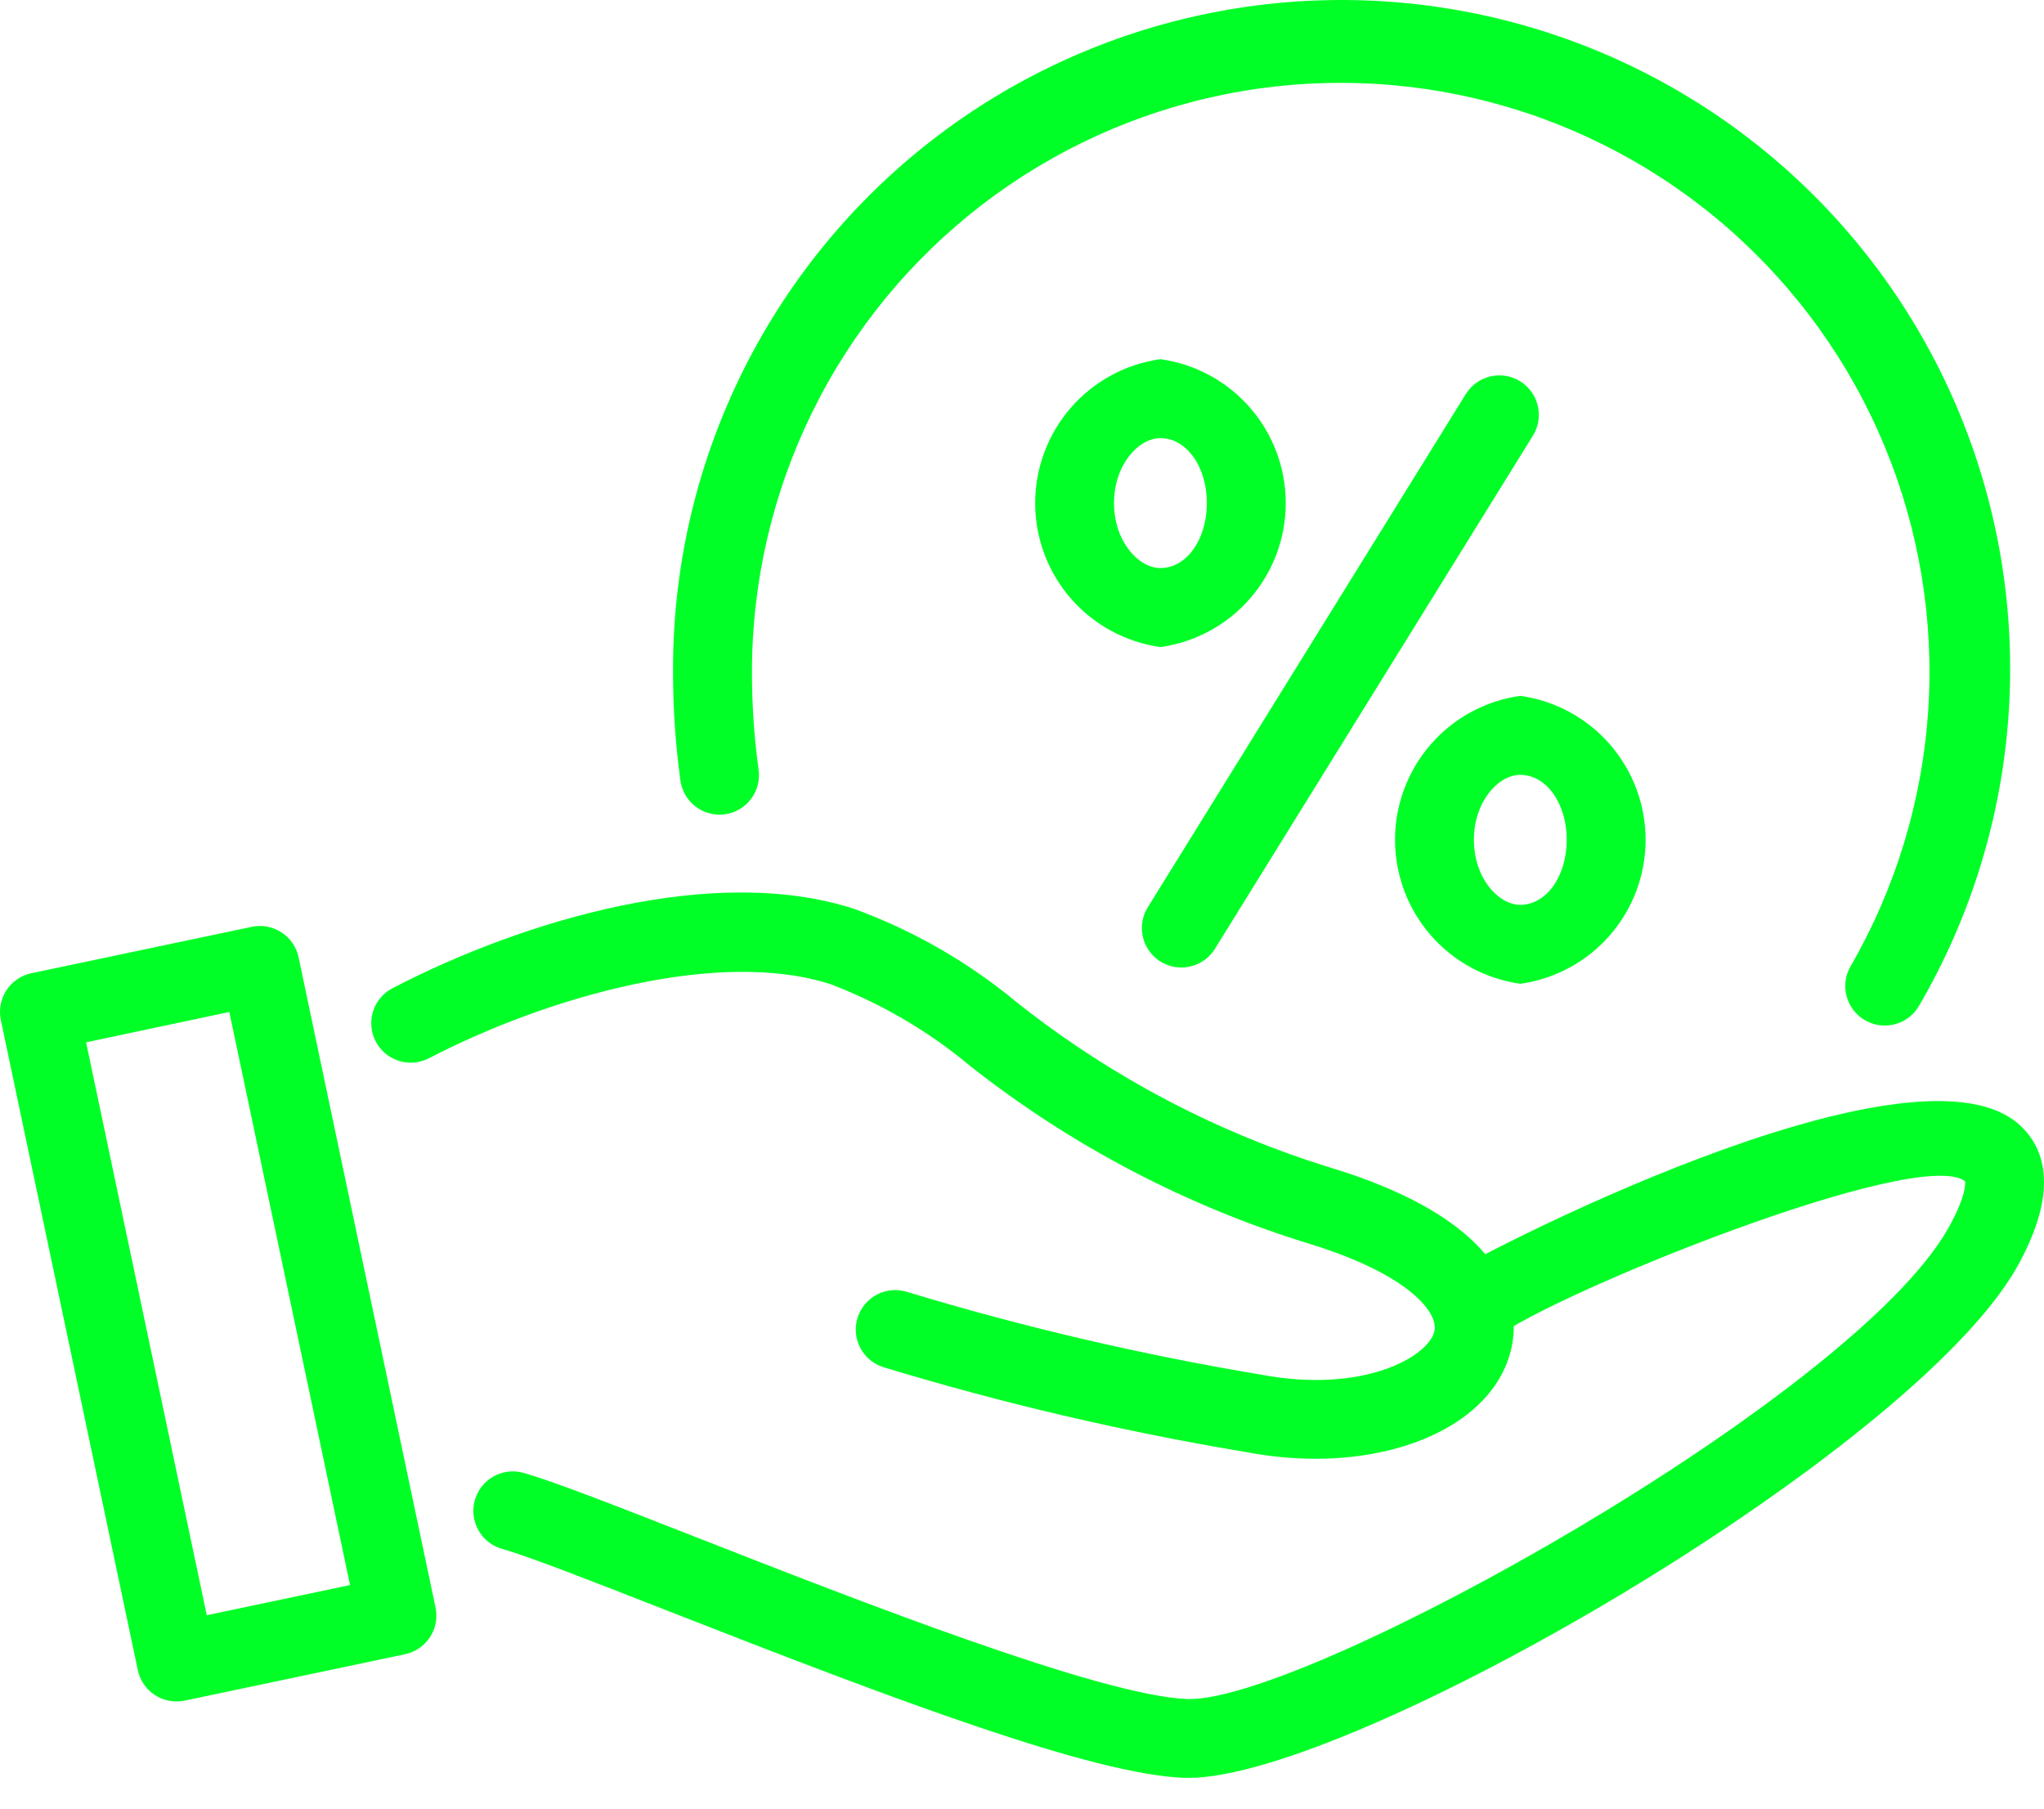
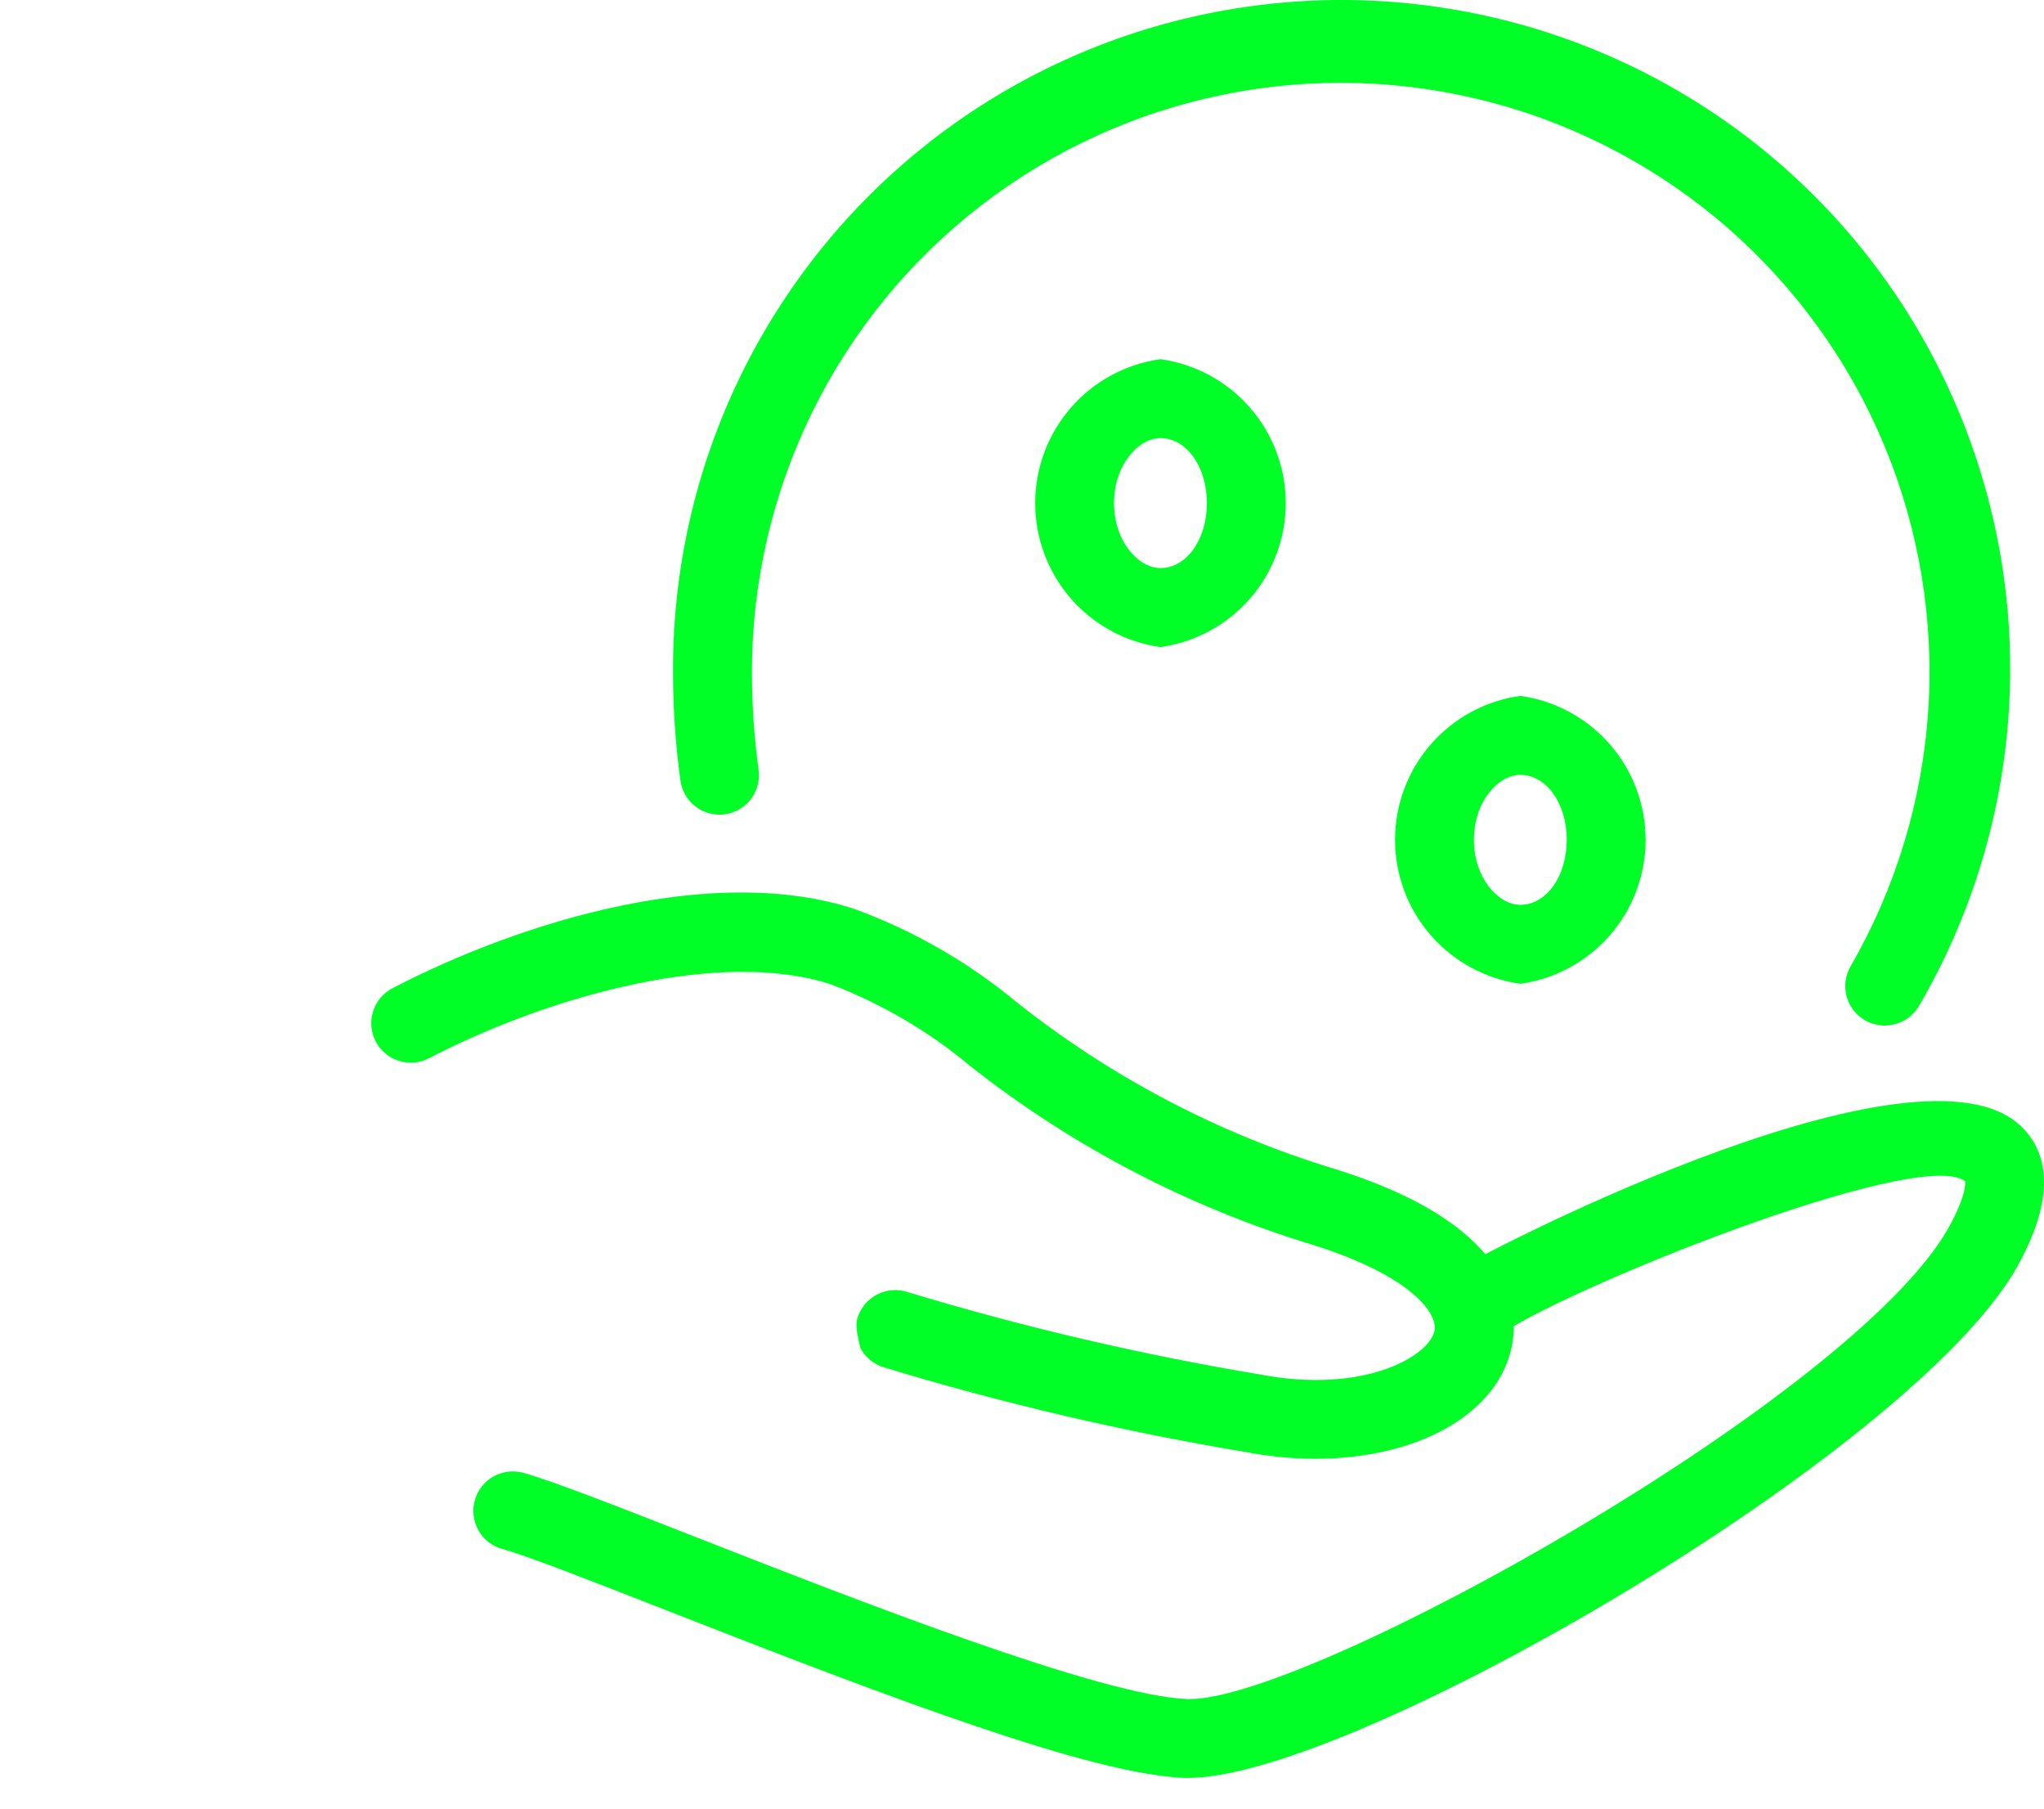
<svg xmlns="http://www.w3.org/2000/svg" width="52" height="46" viewBox="0 0 52 46" fill="none">
  <path d="M30.239 45.218H30.141C27.803 45.137 22.798 43.245 16.981 40.967C15.086 40.225 13.448 39.583 12.774 39.394C12.518 39.322 12.3 39.151 12.17 38.918C12.04 38.686 12.007 38.411 12.08 38.155C12.152 37.898 12.323 37.681 12.556 37.551C12.788 37.421 13.062 37.388 13.319 37.461C14.086 37.677 15.685 38.304 17.71 39.097C21.819 40.706 28.022 43.136 30.206 43.213H30.266C33.365 43.213 47.094 35.565 49.555 31.255C50.063 30.352 49.992 30.045 49.991 30.042C48.791 29.143 39.559 32.88 38.055 34.02C37.844 34.181 37.577 34.252 37.314 34.218C37.05 34.184 36.811 34.047 36.648 33.838C36.486 33.63 36.412 33.367 36.443 33.106C36.474 32.844 36.607 32.606 36.813 32.442C37.269 32.083 48.528 26.181 51.335 28.573C51.961 29.109 52.464 30.181 51.302 32.247C48.606 36.967 34.404 45.218 30.239 45.218Z" fill="#00FF27" />
-   <path d="M33.468 37.102C32.874 37.101 32.281 37.043 31.698 36.931C28.586 36.413 25.51 35.694 22.491 34.778C22.363 34.74 22.244 34.677 22.14 34.593C22.037 34.509 21.951 34.405 21.889 34.287C21.826 34.169 21.787 34.04 21.775 33.908C21.763 33.775 21.777 33.641 21.817 33.514C21.857 33.386 21.922 33.269 22.008 33.167C22.095 33.065 22.2 32.981 22.319 32.921C22.438 32.86 22.567 32.824 22.7 32.814C22.833 32.804 22.967 32.821 23.093 32.863C26.038 33.754 29.036 34.454 32.07 34.96C34.673 35.455 36.329 34.512 36.49 33.865C36.607 33.401 35.868 32.428 33.359 31.649C30.215 30.69 27.276 29.154 24.693 27.121C23.633 26.234 22.432 25.529 21.141 25.036C18.333 24.119 13.986 25.32 10.911 26.916C10.675 27.038 10.399 27.062 10.146 26.982C9.892 26.901 9.68 26.723 9.557 26.487C9.435 26.251 9.411 25.975 9.491 25.721C9.572 25.467 9.749 25.256 9.986 25.133C13.336 23.395 18.187 21.955 21.745 23.121C23.248 23.673 24.645 24.477 25.877 25.5C28.278 27.403 31.016 28.837 33.947 29.728C38.675 31.196 38.662 33.446 38.436 34.352C38.016 36.036 35.973 37.102 33.468 37.102Z" fill="#00FF27" />
-   <path d="M4.484 43.274C4.254 43.273 4.032 43.193 3.854 43.048C3.676 42.903 3.553 42.701 3.506 42.477L0.021 25.942C-0.033 25.681 0.018 25.41 0.163 25.187C0.309 24.964 0.537 24.808 0.797 24.753L6.408 23.572C6.668 23.518 6.939 23.569 7.162 23.714C7.385 23.86 7.541 24.088 7.596 24.348L11.08 40.883C11.108 41.012 11.109 41.145 11.085 41.275C11.061 41.404 11.011 41.528 10.939 41.639C10.867 41.749 10.774 41.844 10.665 41.919C10.556 41.993 10.434 42.045 10.305 42.073L4.694 43.254C4.625 43.268 4.555 43.275 4.484 43.274V43.274ZM2.19 26.51L5.26 41.081L8.905 40.314L5.834 25.738L2.19 26.51Z" fill="#00FF27" />
+   <path d="M33.468 37.102C32.874 37.101 32.281 37.043 31.698 36.931C28.586 36.413 25.51 35.694 22.491 34.778C22.363 34.74 22.244 34.677 22.14 34.593C22.037 34.509 21.951 34.405 21.889 34.287C21.763 33.775 21.777 33.641 21.817 33.514C21.857 33.386 21.922 33.269 22.008 33.167C22.095 33.065 22.2 32.981 22.319 32.921C22.438 32.86 22.567 32.824 22.7 32.814C22.833 32.804 22.967 32.821 23.093 32.863C26.038 33.754 29.036 34.454 32.07 34.96C34.673 35.455 36.329 34.512 36.49 33.865C36.607 33.401 35.868 32.428 33.359 31.649C30.215 30.69 27.276 29.154 24.693 27.121C23.633 26.234 22.432 25.529 21.141 25.036C18.333 24.119 13.986 25.32 10.911 26.916C10.675 27.038 10.399 27.062 10.146 26.982C9.892 26.901 9.68 26.723 9.557 26.487C9.435 26.251 9.411 25.975 9.491 25.721C9.572 25.467 9.749 25.256 9.986 25.133C13.336 23.395 18.187 21.955 21.745 23.121C23.248 23.673 24.645 24.477 25.877 25.5C28.278 27.403 31.016 28.837 33.947 29.728C38.675 31.196 38.662 33.446 38.436 34.352C38.016 36.036 35.973 37.102 33.468 37.102Z" fill="#00FF27" />
  <path d="M47.948 26.083C47.772 26.083 47.599 26.037 47.446 25.948C47.294 25.86 47.167 25.734 47.079 25.581C46.991 25.429 46.944 25.256 46.944 25.08C46.944 24.904 46.99 24.731 47.078 24.578C48.228 22.588 48.904 20.36 49.055 18.066C49.205 15.773 48.826 13.475 47.946 11.352C47.066 9.228 45.709 7.336 43.98 5.821C42.252 4.306 40.197 3.209 37.977 2.615C35.757 2.022 33.429 1.947 31.175 2.397C28.921 2.847 26.801 3.81 24.979 5.211C23.157 6.612 21.681 8.414 20.667 10.476C19.653 12.539 19.127 14.808 19.13 17.106C19.13 17.931 19.186 18.755 19.298 19.572C19.317 19.703 19.31 19.837 19.277 19.966C19.244 20.095 19.186 20.215 19.106 20.321C19.026 20.427 18.925 20.516 18.811 20.583C18.696 20.65 18.569 20.694 18.437 20.711C18.305 20.729 18.171 20.72 18.043 20.685C17.915 20.651 17.795 20.591 17.69 20.509C17.585 20.428 17.497 20.326 17.431 20.211C17.366 20.095 17.324 19.968 17.308 19.836C17.184 18.931 17.122 18.018 17.122 17.105C17.108 14.489 17.696 11.905 18.843 9.553C19.99 7.202 21.663 5.147 23.734 3.547C25.805 1.948 28.216 0.848 30.781 0.333C33.346 -0.182 35.995 -0.099 38.523 0.577C41.05 1.252 43.388 2.502 45.353 4.228C47.319 5.954 48.86 8.111 49.857 10.53C50.853 12.949 51.279 15.565 51.099 18.175C50.92 20.785 50.141 23.318 48.823 25.578C48.734 25.732 48.607 25.86 48.453 25.948C48.3 26.037 48.125 26.083 47.948 26.083Z" fill="#00FF27" />
-   <path d="M30.053 24.607C29.874 24.607 29.698 24.559 29.544 24.468C29.39 24.378 29.263 24.247 29.176 24.091C29.089 23.935 29.046 23.758 29.05 23.579C29.054 23.401 29.106 23.226 29.201 23.074L37.291 10.022C37.431 9.796 37.656 9.634 37.915 9.574C38.174 9.513 38.447 9.557 38.673 9.697C38.9 9.838 39.061 10.062 39.122 10.321C39.183 10.581 39.139 10.854 38.998 11.08L30.908 24.132C30.818 24.277 30.692 24.397 30.542 24.48C30.392 24.564 30.224 24.607 30.053 24.607V24.607Z" fill="#00FF27" />
  <path d="M29.522 16.457C28.639 16.334 27.829 15.896 27.243 15.223C26.658 14.55 26.335 13.688 26.335 12.796C26.335 11.904 26.658 11.042 27.243 10.369C27.829 9.696 28.639 9.258 29.522 9.135C30.406 9.258 31.215 9.696 31.801 10.369C32.387 11.042 32.71 11.904 32.71 12.796C32.71 13.688 32.387 14.55 31.801 15.223C31.215 15.896 30.406 16.334 29.522 16.457ZM29.522 11.143C28.964 11.143 28.341 11.822 28.341 12.796C28.341 13.77 28.964 14.448 29.522 14.448C30.185 14.448 30.703 13.723 30.703 12.796C30.703 11.869 30.185 11.143 29.522 11.143V11.143Z" fill="#00FF27" />
  <path d="M38.678 25.021C37.794 24.898 36.984 24.459 36.399 23.787C35.813 23.114 35.49 22.252 35.49 21.359C35.49 20.467 35.813 19.605 36.399 18.932C36.984 18.259 37.794 17.821 38.678 17.698C39.561 17.821 40.371 18.259 40.956 18.932C41.542 19.605 41.865 20.467 41.865 21.359C41.865 22.252 41.542 23.114 40.956 23.787C40.371 24.459 39.561 24.898 38.678 25.021V25.021ZM38.678 19.707C38.119 19.707 37.497 20.385 37.497 21.359C37.497 22.334 38.119 23.013 38.678 23.013C39.34 23.013 39.858 22.286 39.858 21.359C39.858 20.433 39.34 19.708 38.678 19.708V19.707Z" fill="#00FF27" />
</svg>